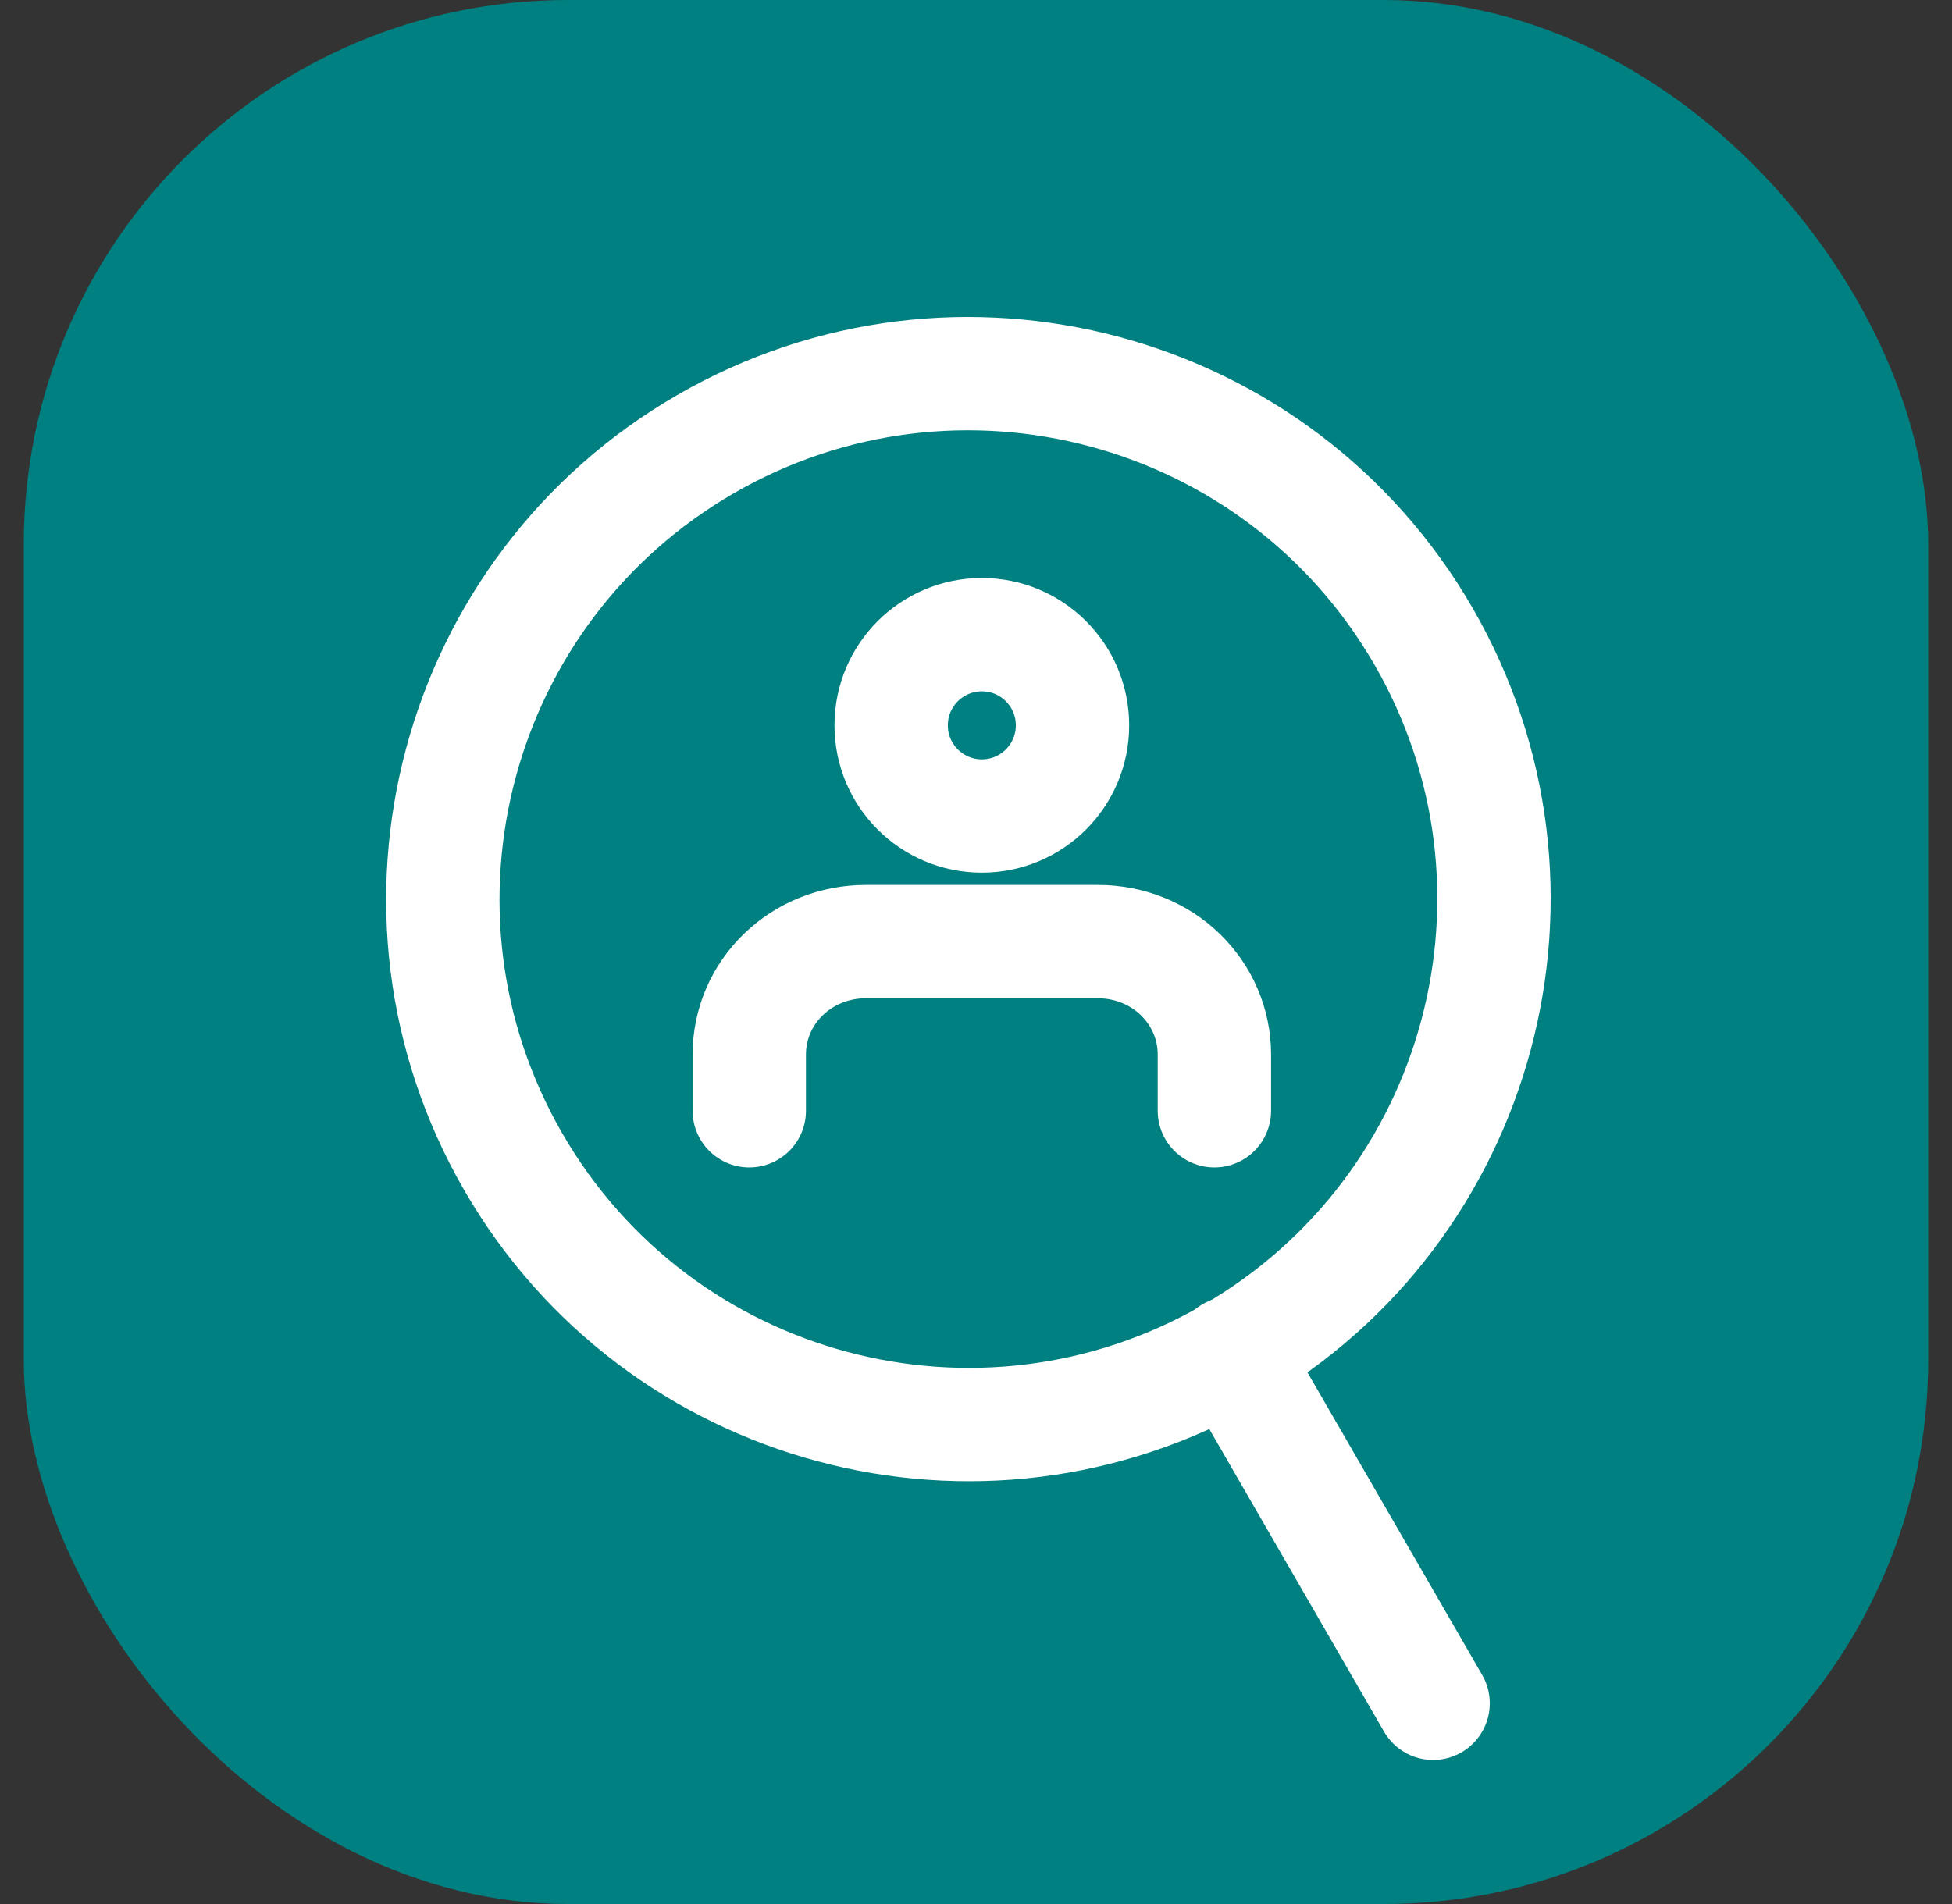
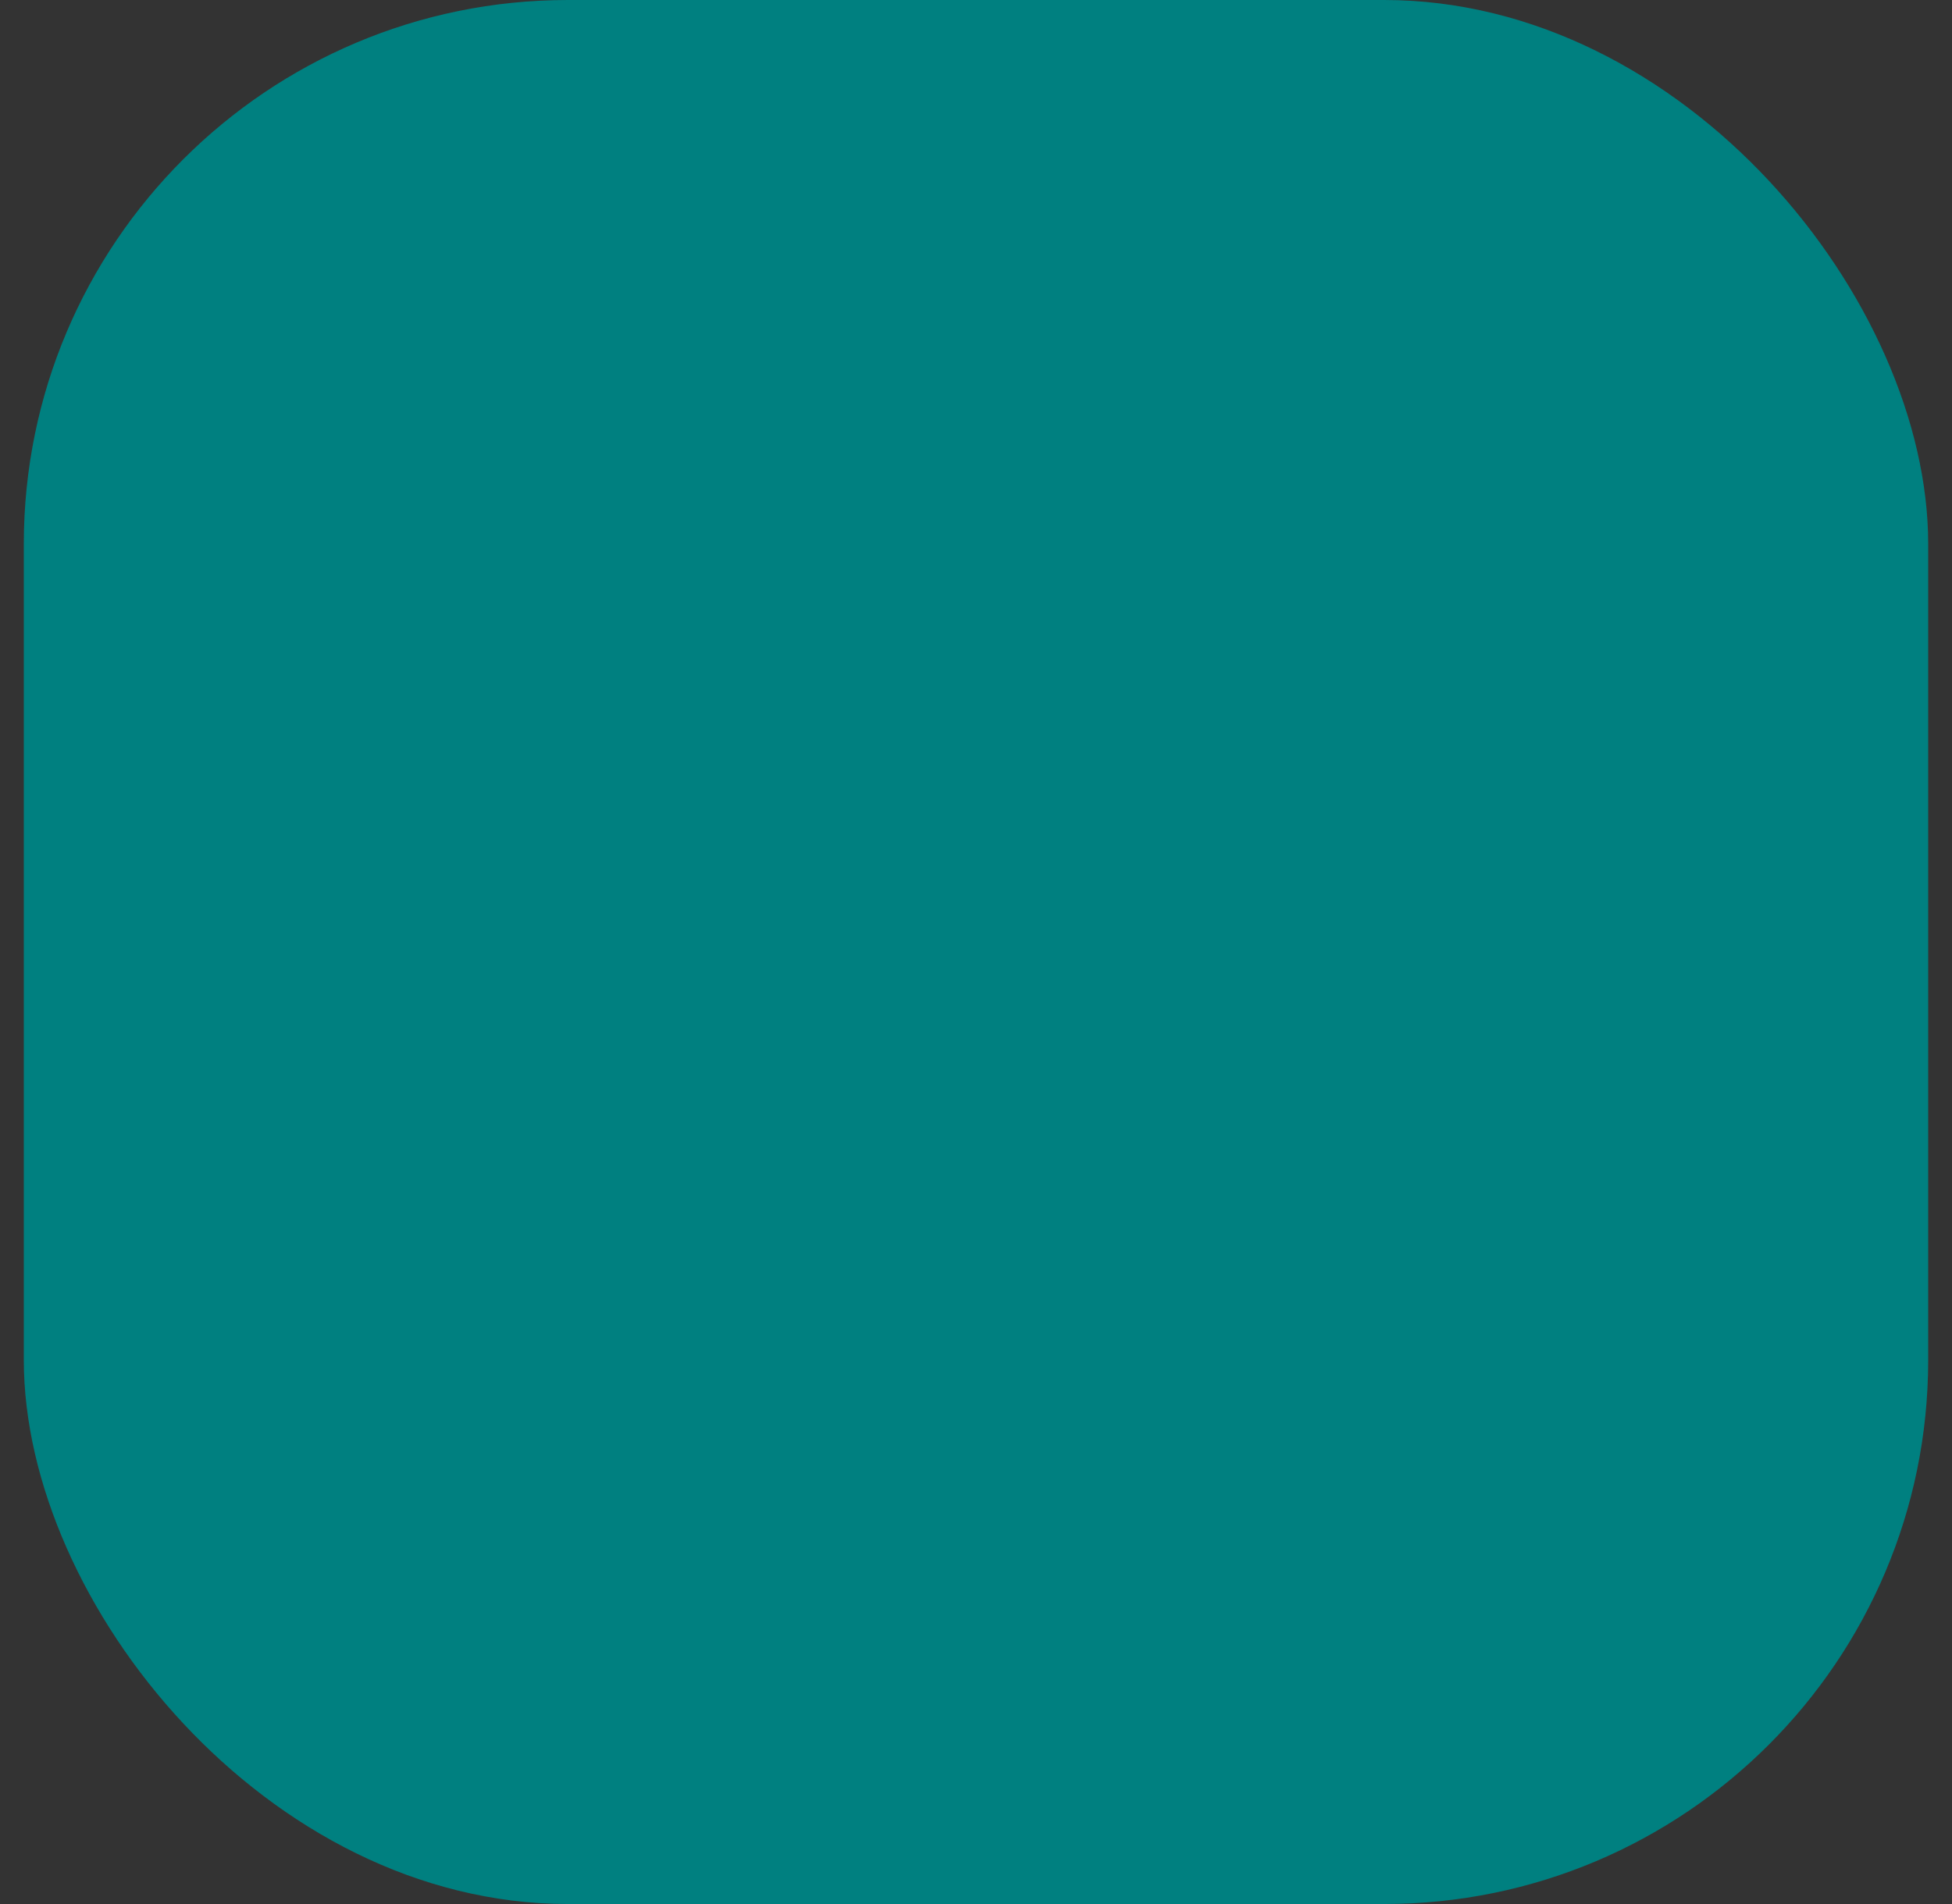
<svg xmlns="http://www.w3.org/2000/svg" width="41" height="40" viewBox="0 0 41 40" fill="none">
  <rect x="0" y="0" width="41" height="40" fill="#333333" stroke="none" />
  <rect x="0.5" width="40" height="40" rx="11.429" fill="#008080" />
-   <path d="M25.86 28.448C31.138 25.401 32.947 18.647 29.9 13.369C26.853 8.091 20.099 6.282 14.822 9.329C9.544 12.376 7.734 19.13 10.781 24.408C13.828 29.685 20.582 31.495 25.86 28.448Z" stroke="white" stroke-width="2.381" stroke-linecap="round" stroke-linejoin="round" />
-   <path d="M30.101 35.783L25.855 28.429" stroke="white" stroke-width="2.381" stroke-linecap="round" stroke-linejoin="round" />
-   <path d="M25.507 23.335V22.151C25.507 21.521 25.251 20.922 24.794 20.476C24.337 20.03 23.712 19.782 23.066 19.782H18.18C17.533 19.782 16.909 20.03 16.451 20.476C15.994 20.919 15.738 21.521 15.738 22.151V23.335" stroke="white" stroke-width="2.381" stroke-linecap="round" stroke-linejoin="round" />
-   <path d="M20.623 17.143C21.675 17.143 22.527 16.29 22.527 15.238C22.527 14.186 21.675 13.333 20.623 13.333C19.571 13.333 18.718 14.186 18.718 15.238C18.718 16.29 19.571 17.143 20.623 17.143Z" stroke="white" stroke-width="2.381" stroke-linecap="round" stroke-linejoin="round" />
</svg>